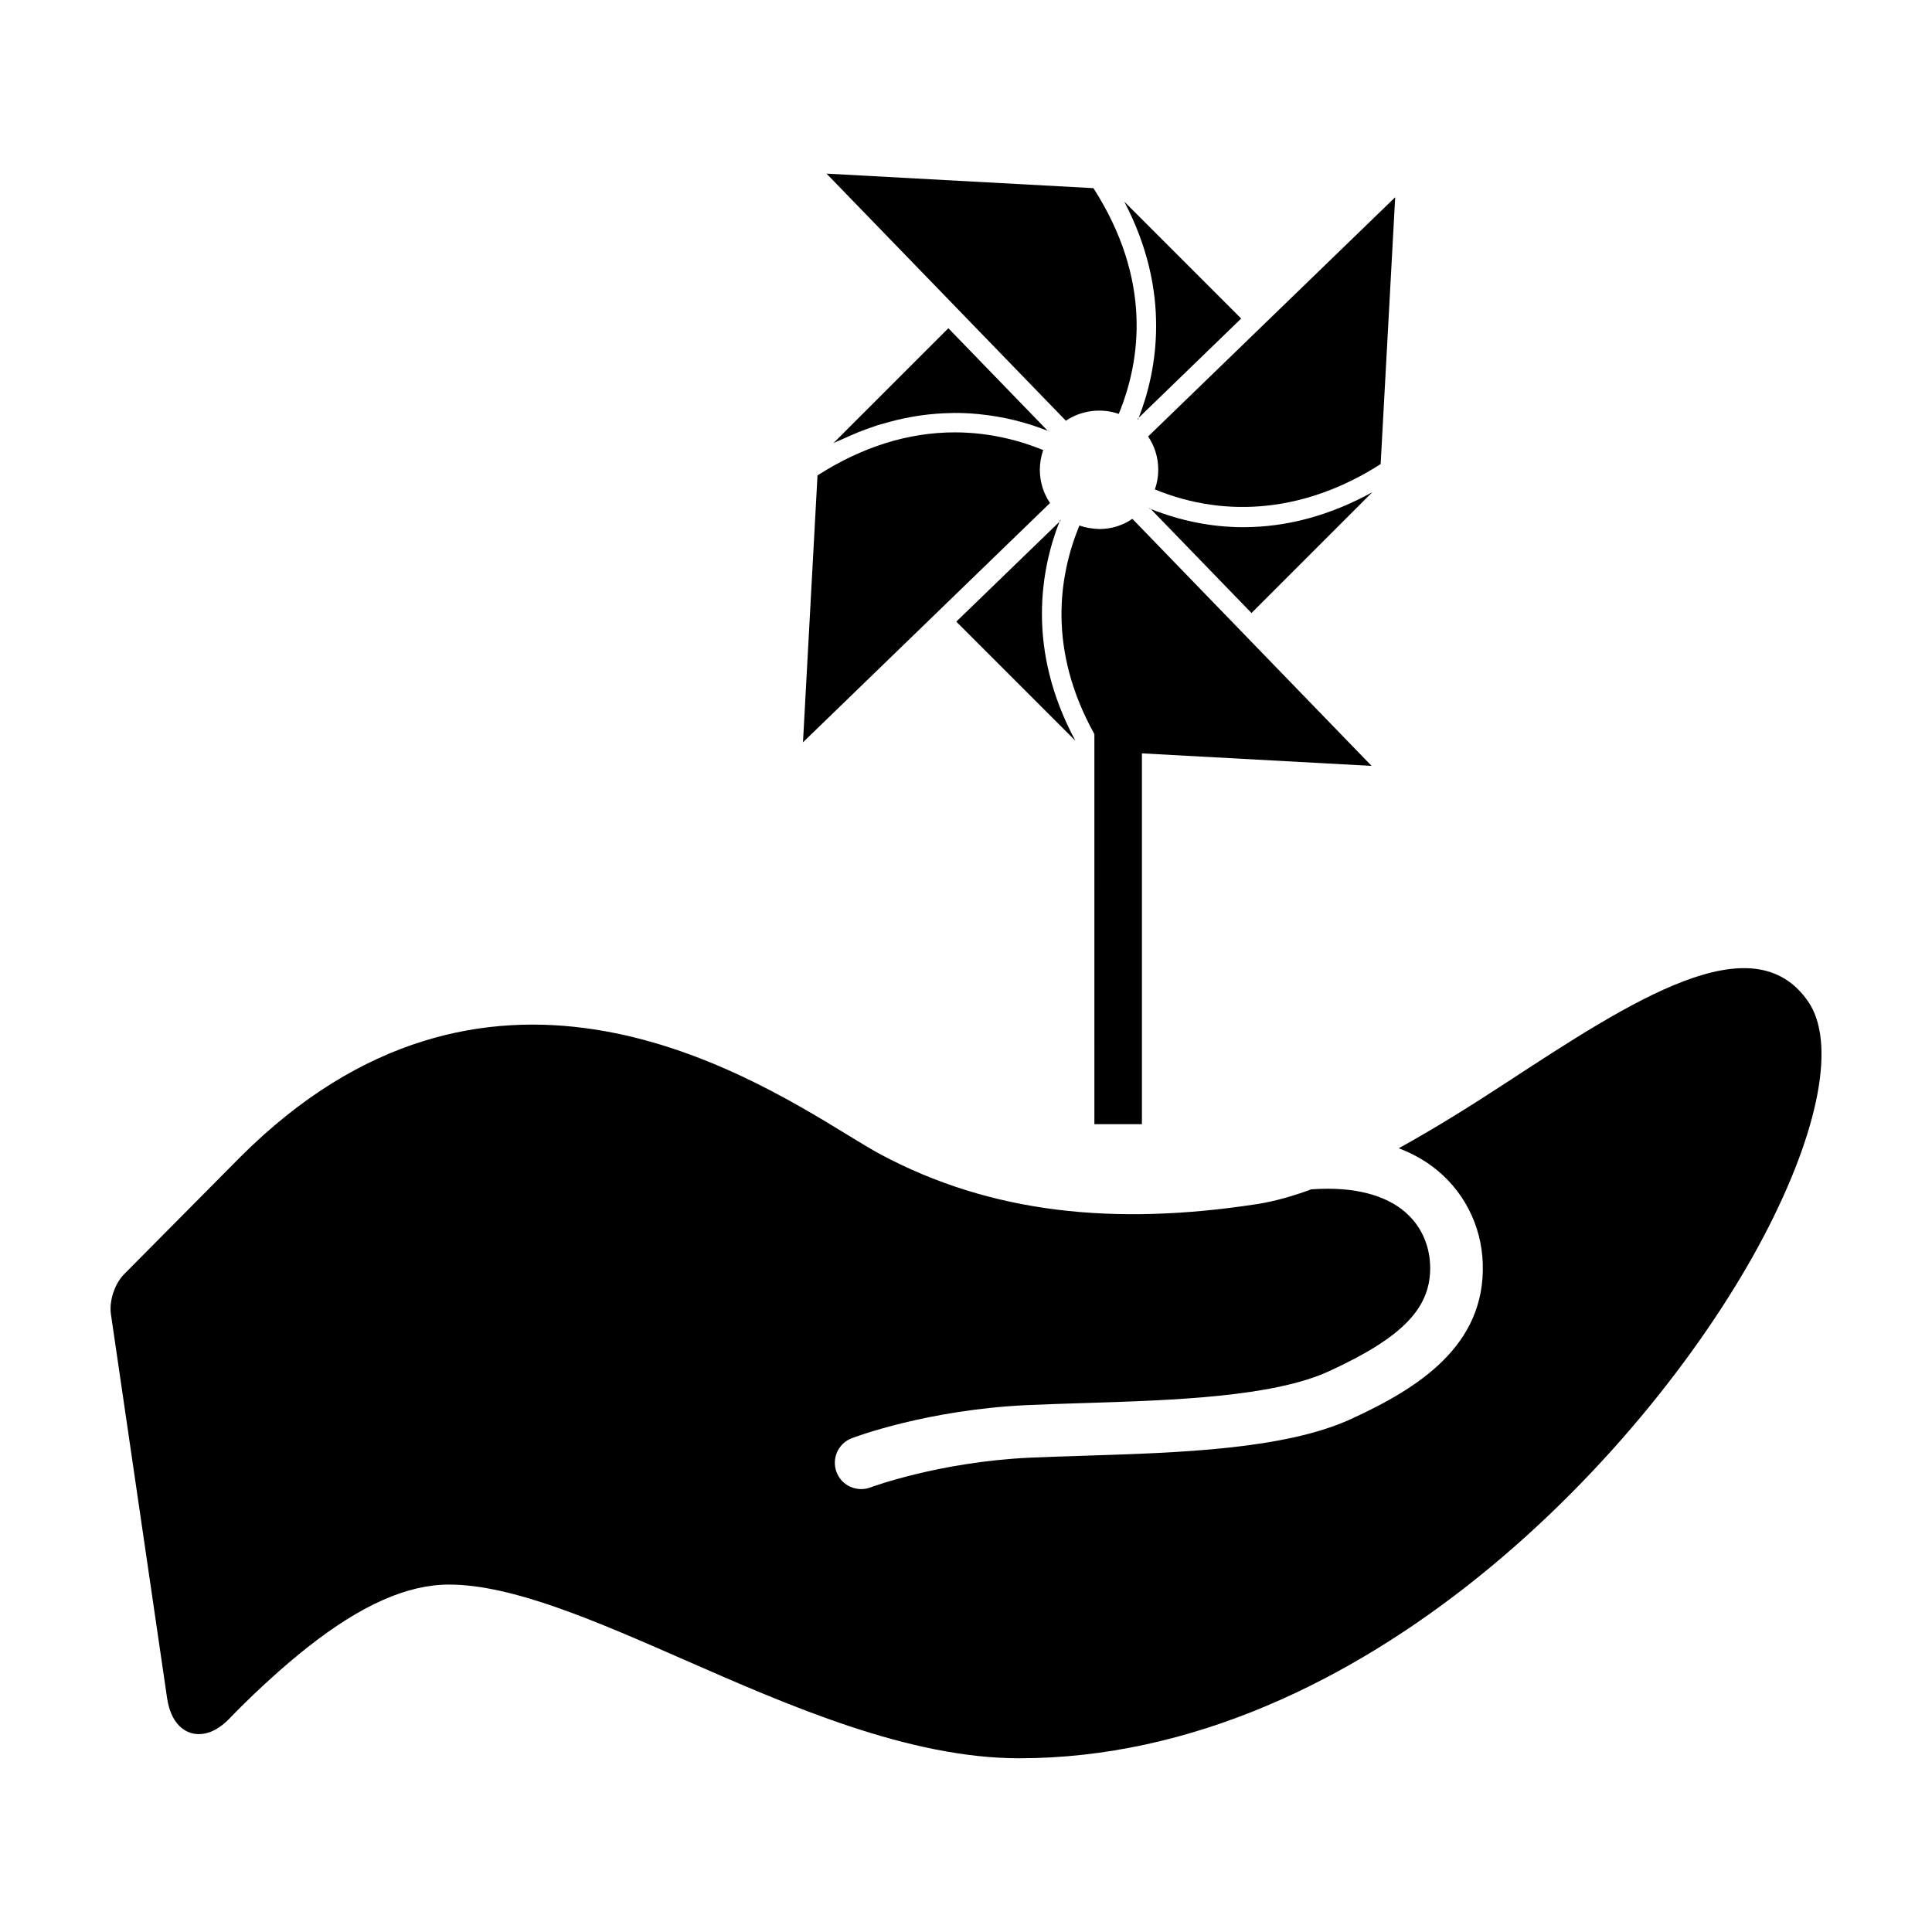
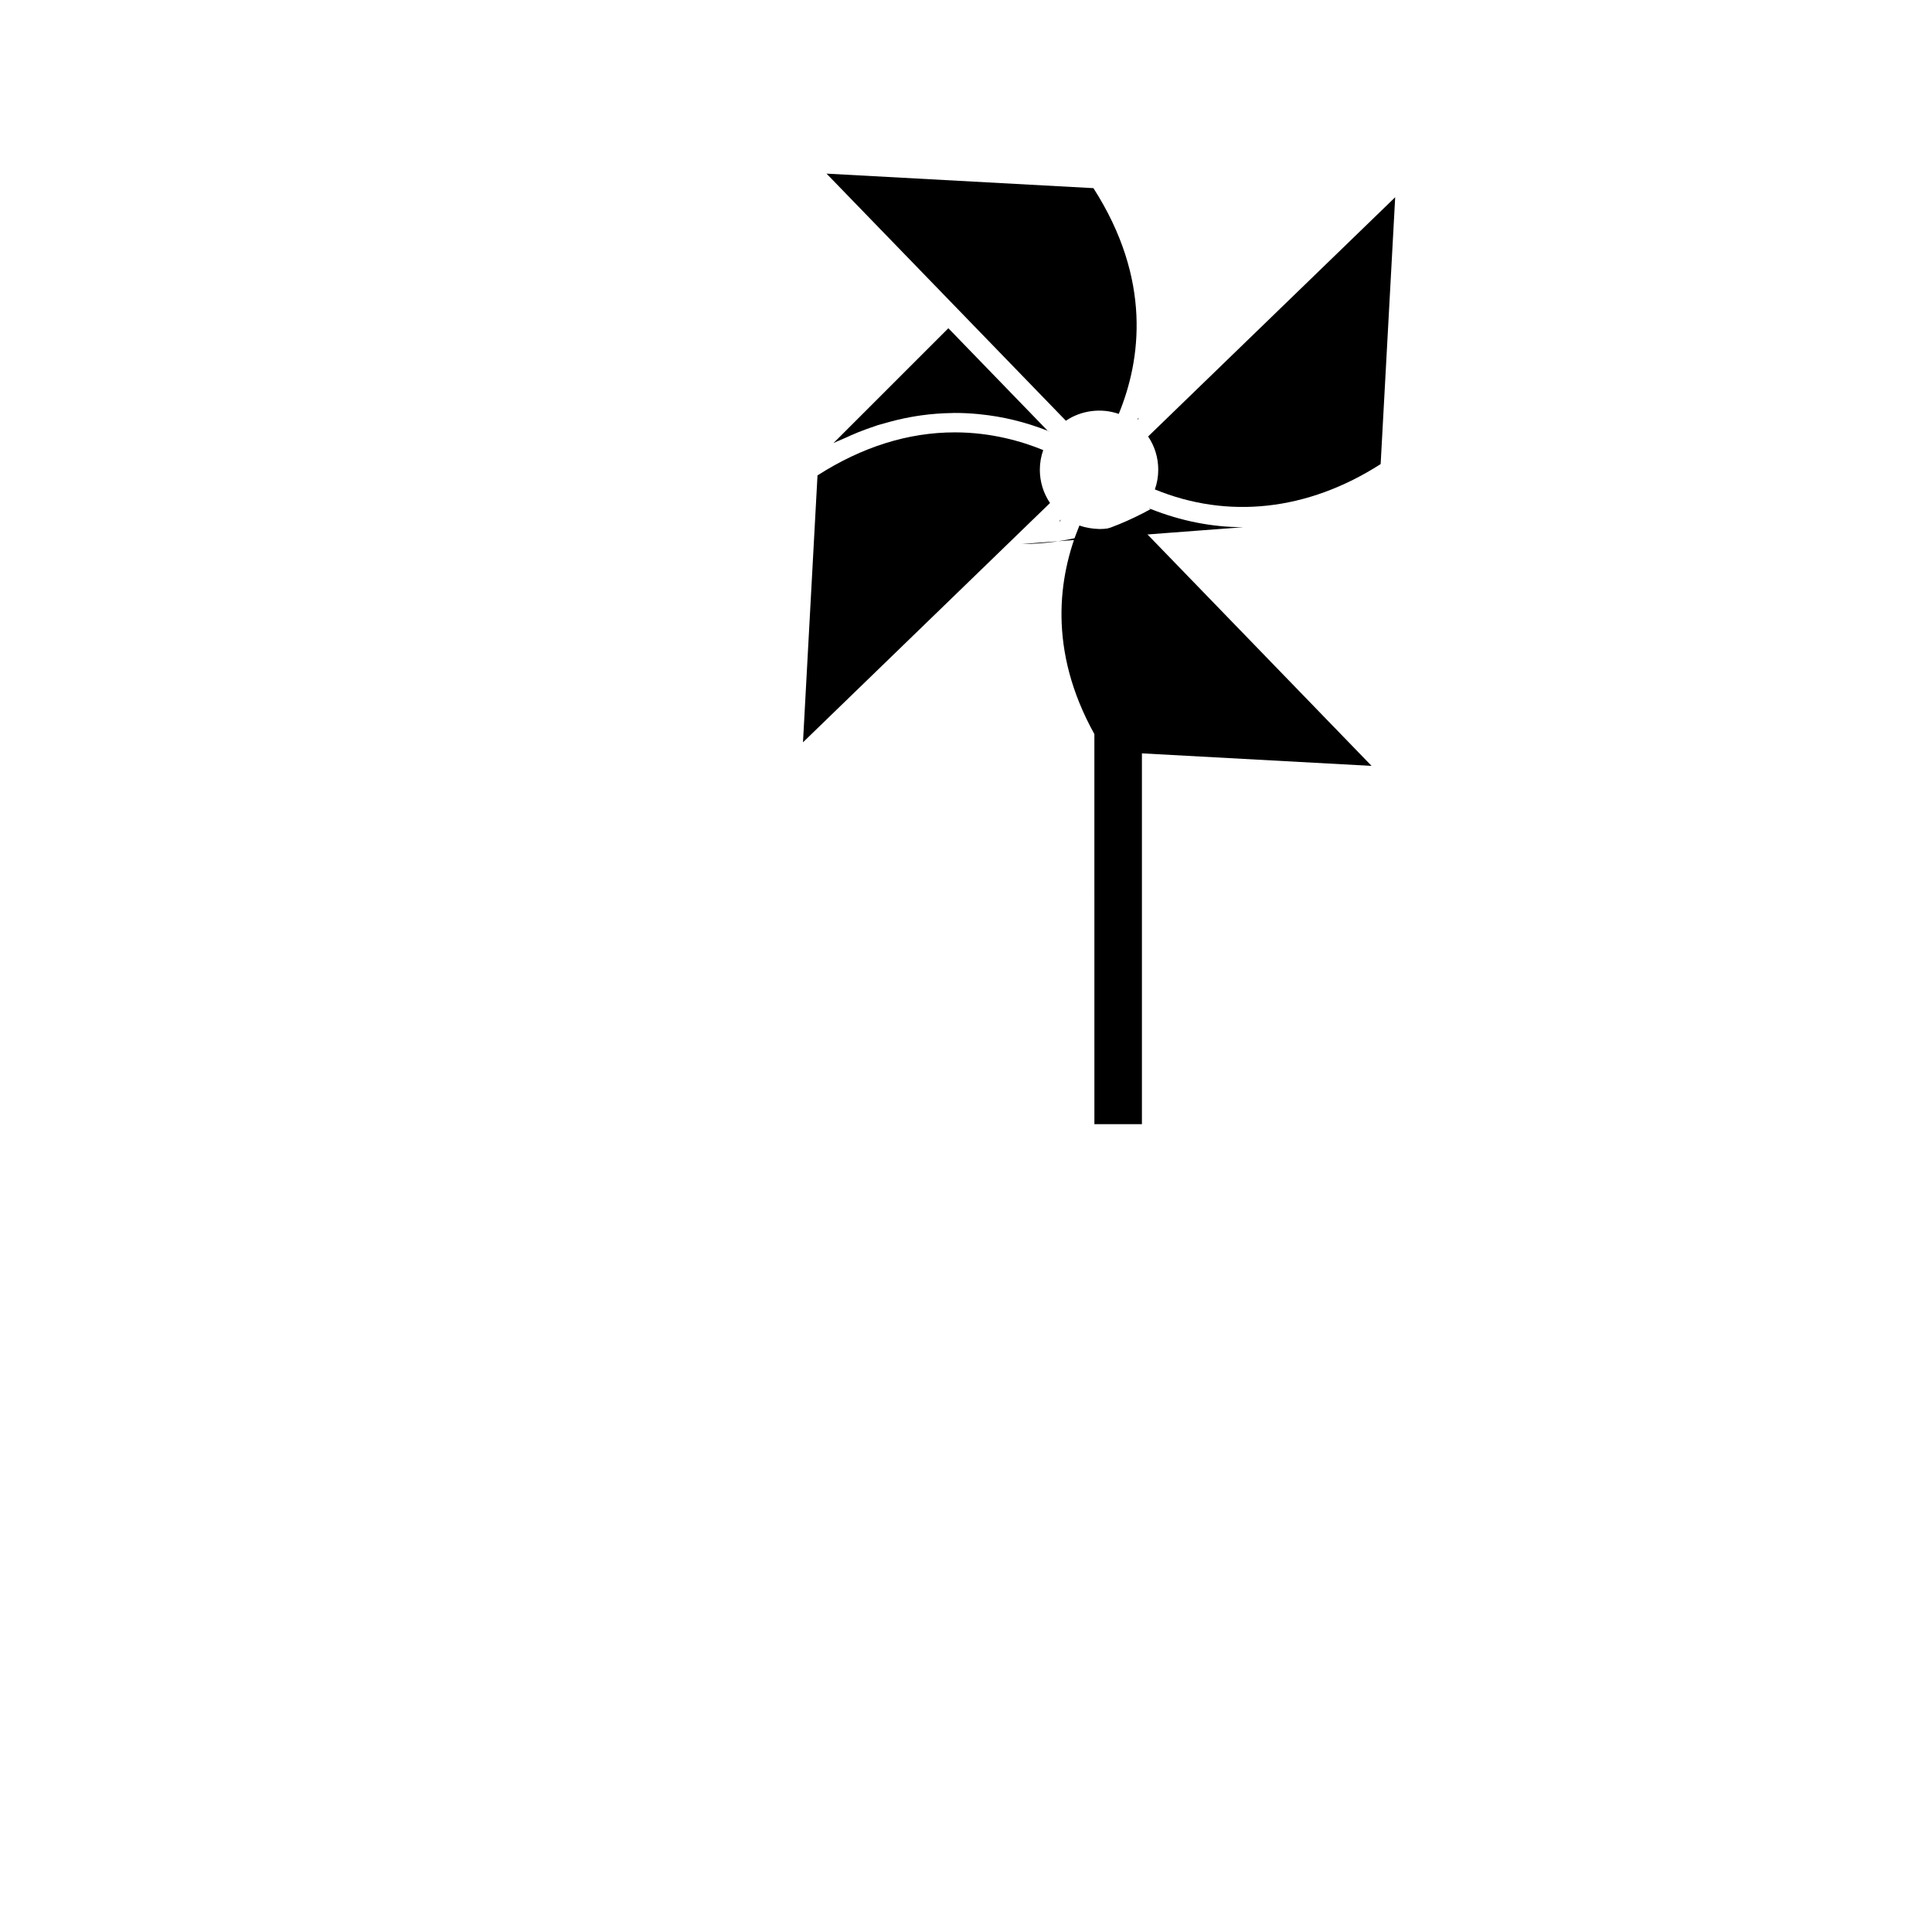
<svg xmlns="http://www.w3.org/2000/svg" fill="#000000" width="800px" height="800px" version="1.1" viewBox="144 144 512 512">
  <g>
-     <path d="m623.16 409.39c-14.637-21.184-46.559-0.332-80.336 21.754-9.375 6.133-18.871 12.047-28.145 17.156 3.602 1.371 6.535 3.066 8.867 4.793 8.156 6.062 13.047 15.434 13.402 25.711 0.734 21.906-17.242 33.152-34.93 41.262-17.492 8.031-45.504 8.922-70.223 9.703-5.09 0.168-10.066 0.324-14.812 0.527-24.18 1.113-42.102 7.824-42.289 7.875-0.816 0.312-1.648 0.453-2.473 0.453-2.816 0-5.473-1.703-6.523-4.488-1.367-3.602 0.43-7.629 4.027-8.992 0.805-0.316 20.082-7.578 46.633-8.785 4.816-0.215 9.855-0.371 15.008-0.535 23.402-0.734 49.906-1.578 64.844-8.438 19.66-9.035 27.18-16.898 26.789-28.113-0.121-3.516-1.293-10.168-7.773-14.988-4.203-3.117-11.523-5.977-23.711-5.098-5.027 1.84-9.875 3.219-14.426 3.914-37.801 5.812-70.504 2.488-99.898-13.266-2.281-1.23-5.152-2.996-8.559-5.066-28.797-17.613-96.238-58.879-161.01 5.906h-0.004c0 0.012-0.004 0.012-0.004 0.012l-30.723 30.988c-2.504 2.527-4.004 7.082-3.496 10.602l9.262 63.305 5.613 38.363c0.977 6.672 4.344 8.688 6.266 9.289 0.562 0.176 1.293 0.324 2.172 0.324 2.117 0 5.023-0.871 8.293-4.328 0.098-0.105 9.488-10 20.633-18.781 14.113-11.113 26.328-16.523 37.344-16.523 16.887 0 38.996 9.691 62.418 19.957 27.895 12.238 59.52 26.078 88.699 26.078 91.527 0 168.18-82.777 197.36-138.41 14.762-28.152 19.148-51.395 11.707-62.16z" />
    <path d="m446.62 441.91v-98.262l60.863 3.32-63.398-65.477c-2.535 1.75-5.547 2.707-8.676 2.707-1.996-0.059-3.762-0.371-5.356-0.926-5.523 13.422-8.445 32.926 3.969 55.27l0.004 103.37z" />
    <path d="m440.48 253.69c5.891-14.316 8.82-35.586-6.707-59.828l-70.734-3.848 63.43 65.484c4.035-2.746 9.379-3.441 14.012-1.809z" />
    <path d="m419.57 268.48c0-1.785 0.309-3.543 0.898-5.203-5.719-2.348-13.863-4.695-23.426-4.695-12.359 0-24.586 3.84-36.395 11.406l-3.848 70.73 65.465-63.414c-1.754-2.598-2.695-5.637-2.695-8.824z" />
    <path d="m513.74 196.27-65.477 63.402c1.75 2.578 2.684 5.617 2.684 8.797 0 1.789-0.297 3.57-0.898 5.234 19.277 7.914 40.387 5.75 59.836-6.715z" />
-     <path d="m445.78 254.7 27.145-26.285-30.973-30.973c0.023 0.039 0.047 0.102 0.066 0.137 12.473 23.891 8.59 44.691 3.762 57.121z" />
    <path d="m445.54 254.94c-0.039 0.102-0.09 0.238-0.125 0.332l0.238-0.238c0.039-0.105 0.098-0.227 0.133-0.332z" />
-     <path d="m397.43 308.74 31.559 31.559c-13.074-24.258-9.148-45.422-4.242-58.008z" />
    <path d="m425.12 281.7-0.227 0.215c-0.051 0.117-0.105 0.258-0.145 0.371l0.238-0.238c0.043-0.102 0.098-0.242 0.133-0.348z" />
-     <path d="m473.47 283.71c-8.359 0-16.57-1.672-24.5-4.812l26.688 27.562 32.012-32.016c-11.113 6.125-22.574 9.266-34.199 9.266z" />
+     <path d="m473.47 283.71c-8.359 0-16.57-1.672-24.5-4.812c-11.113 6.125-22.574 9.266-34.199 9.266z" />
    <path d="m448.49 278.64 0.117 0.137c0.121 0.039 0.238 0.09 0.363 0.125l-0.168-0.145c-0.098-0.043-0.211-0.082-0.312-0.117z" />
    <path d="m364.86 261.44c0.973-0.504 1.965-0.848 2.938-1.301 1.219-0.551 2.43-1.109 3.652-1.594 1.531-0.621 3.062-1.16 4.606-1.672 0.168-0.051 0.324-0.125 0.48-0.176 0.629-0.195 1.254-0.344 1.883-0.523 2.254-0.66 4.508-1.199 6.766-1.621 0.945-0.168 1.906-0.332 2.856-0.465 2.734-0.383 5.477-0.59 8.211-0.629 0.258 0 0.523-0.031 0.781-0.031 0.031 0 0.059 0.012 0.09 0.012 2.031-0.012 4.051 0.102 6.074 0.289 0.152 0.012 0.316 0.031 0.473 0.051 6.09 0.609 12.113 2.066 17.984 4.387l-26.328-27.18z" />
    <path d="m421.73 258.24c0.105 0.039 0.215 0.082 0.316 0.117l-0.051-0.051c-0.105-0.059-0.23-0.09-0.336-0.137z" />
  </g>
</svg>